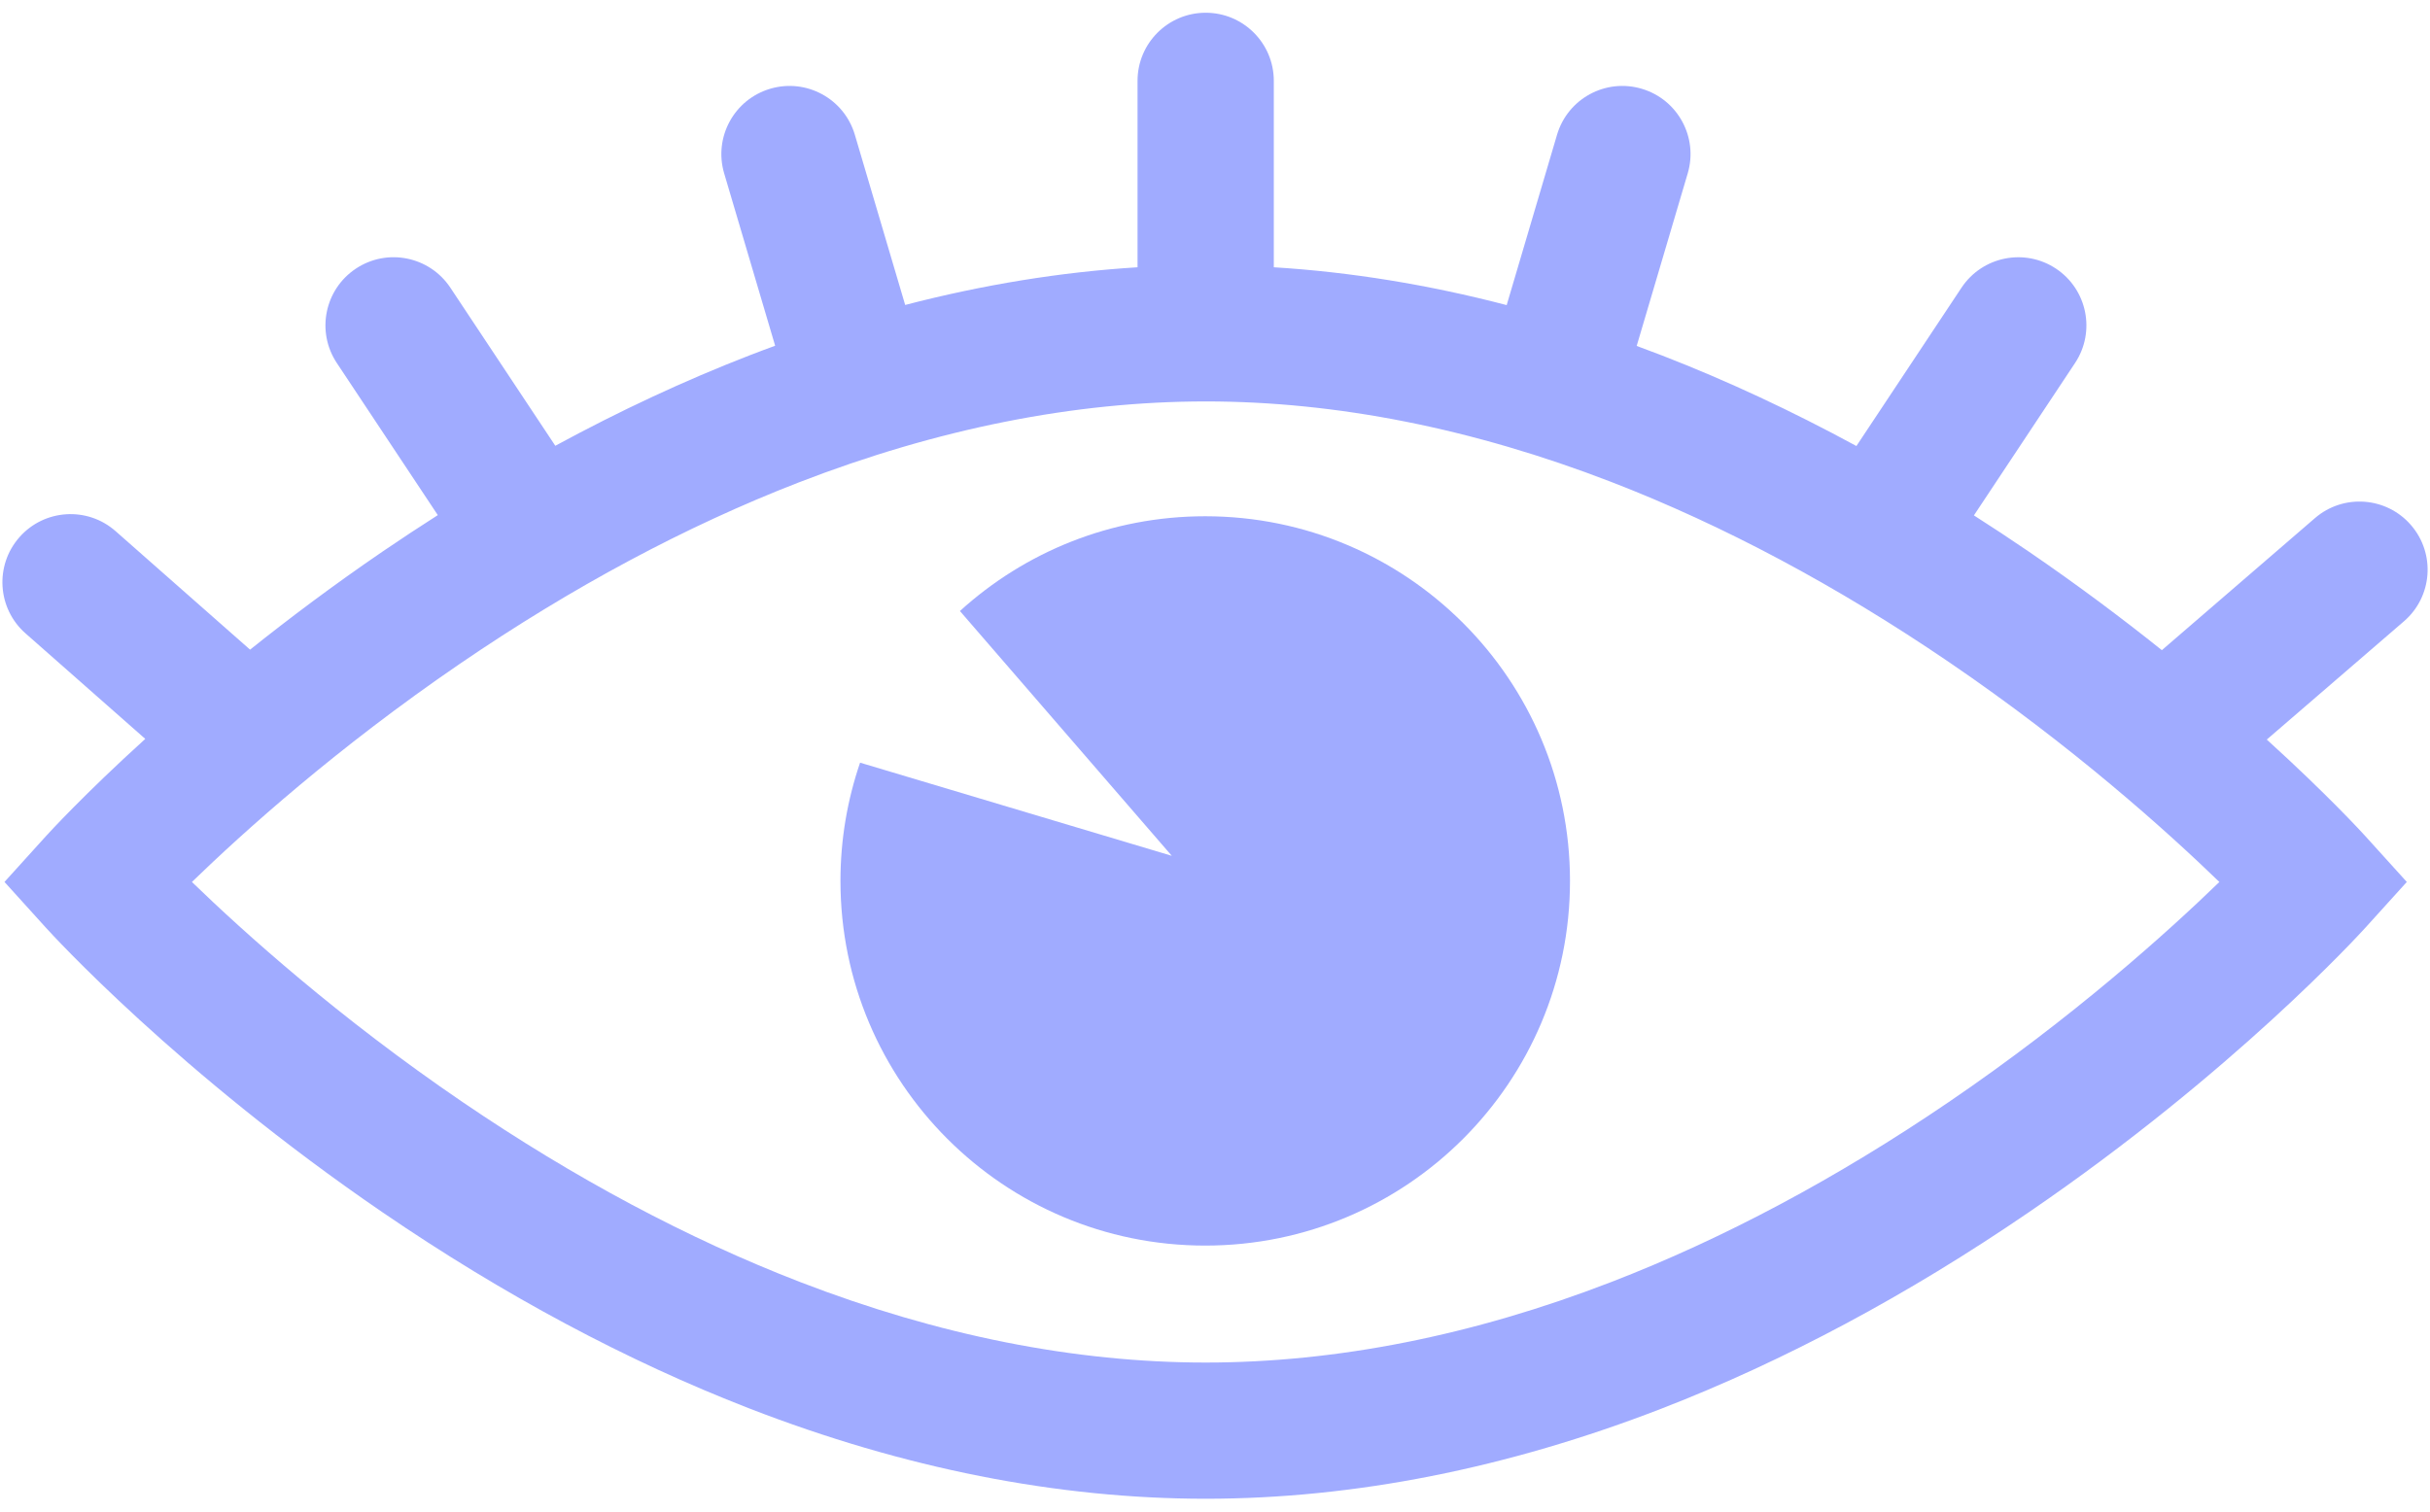
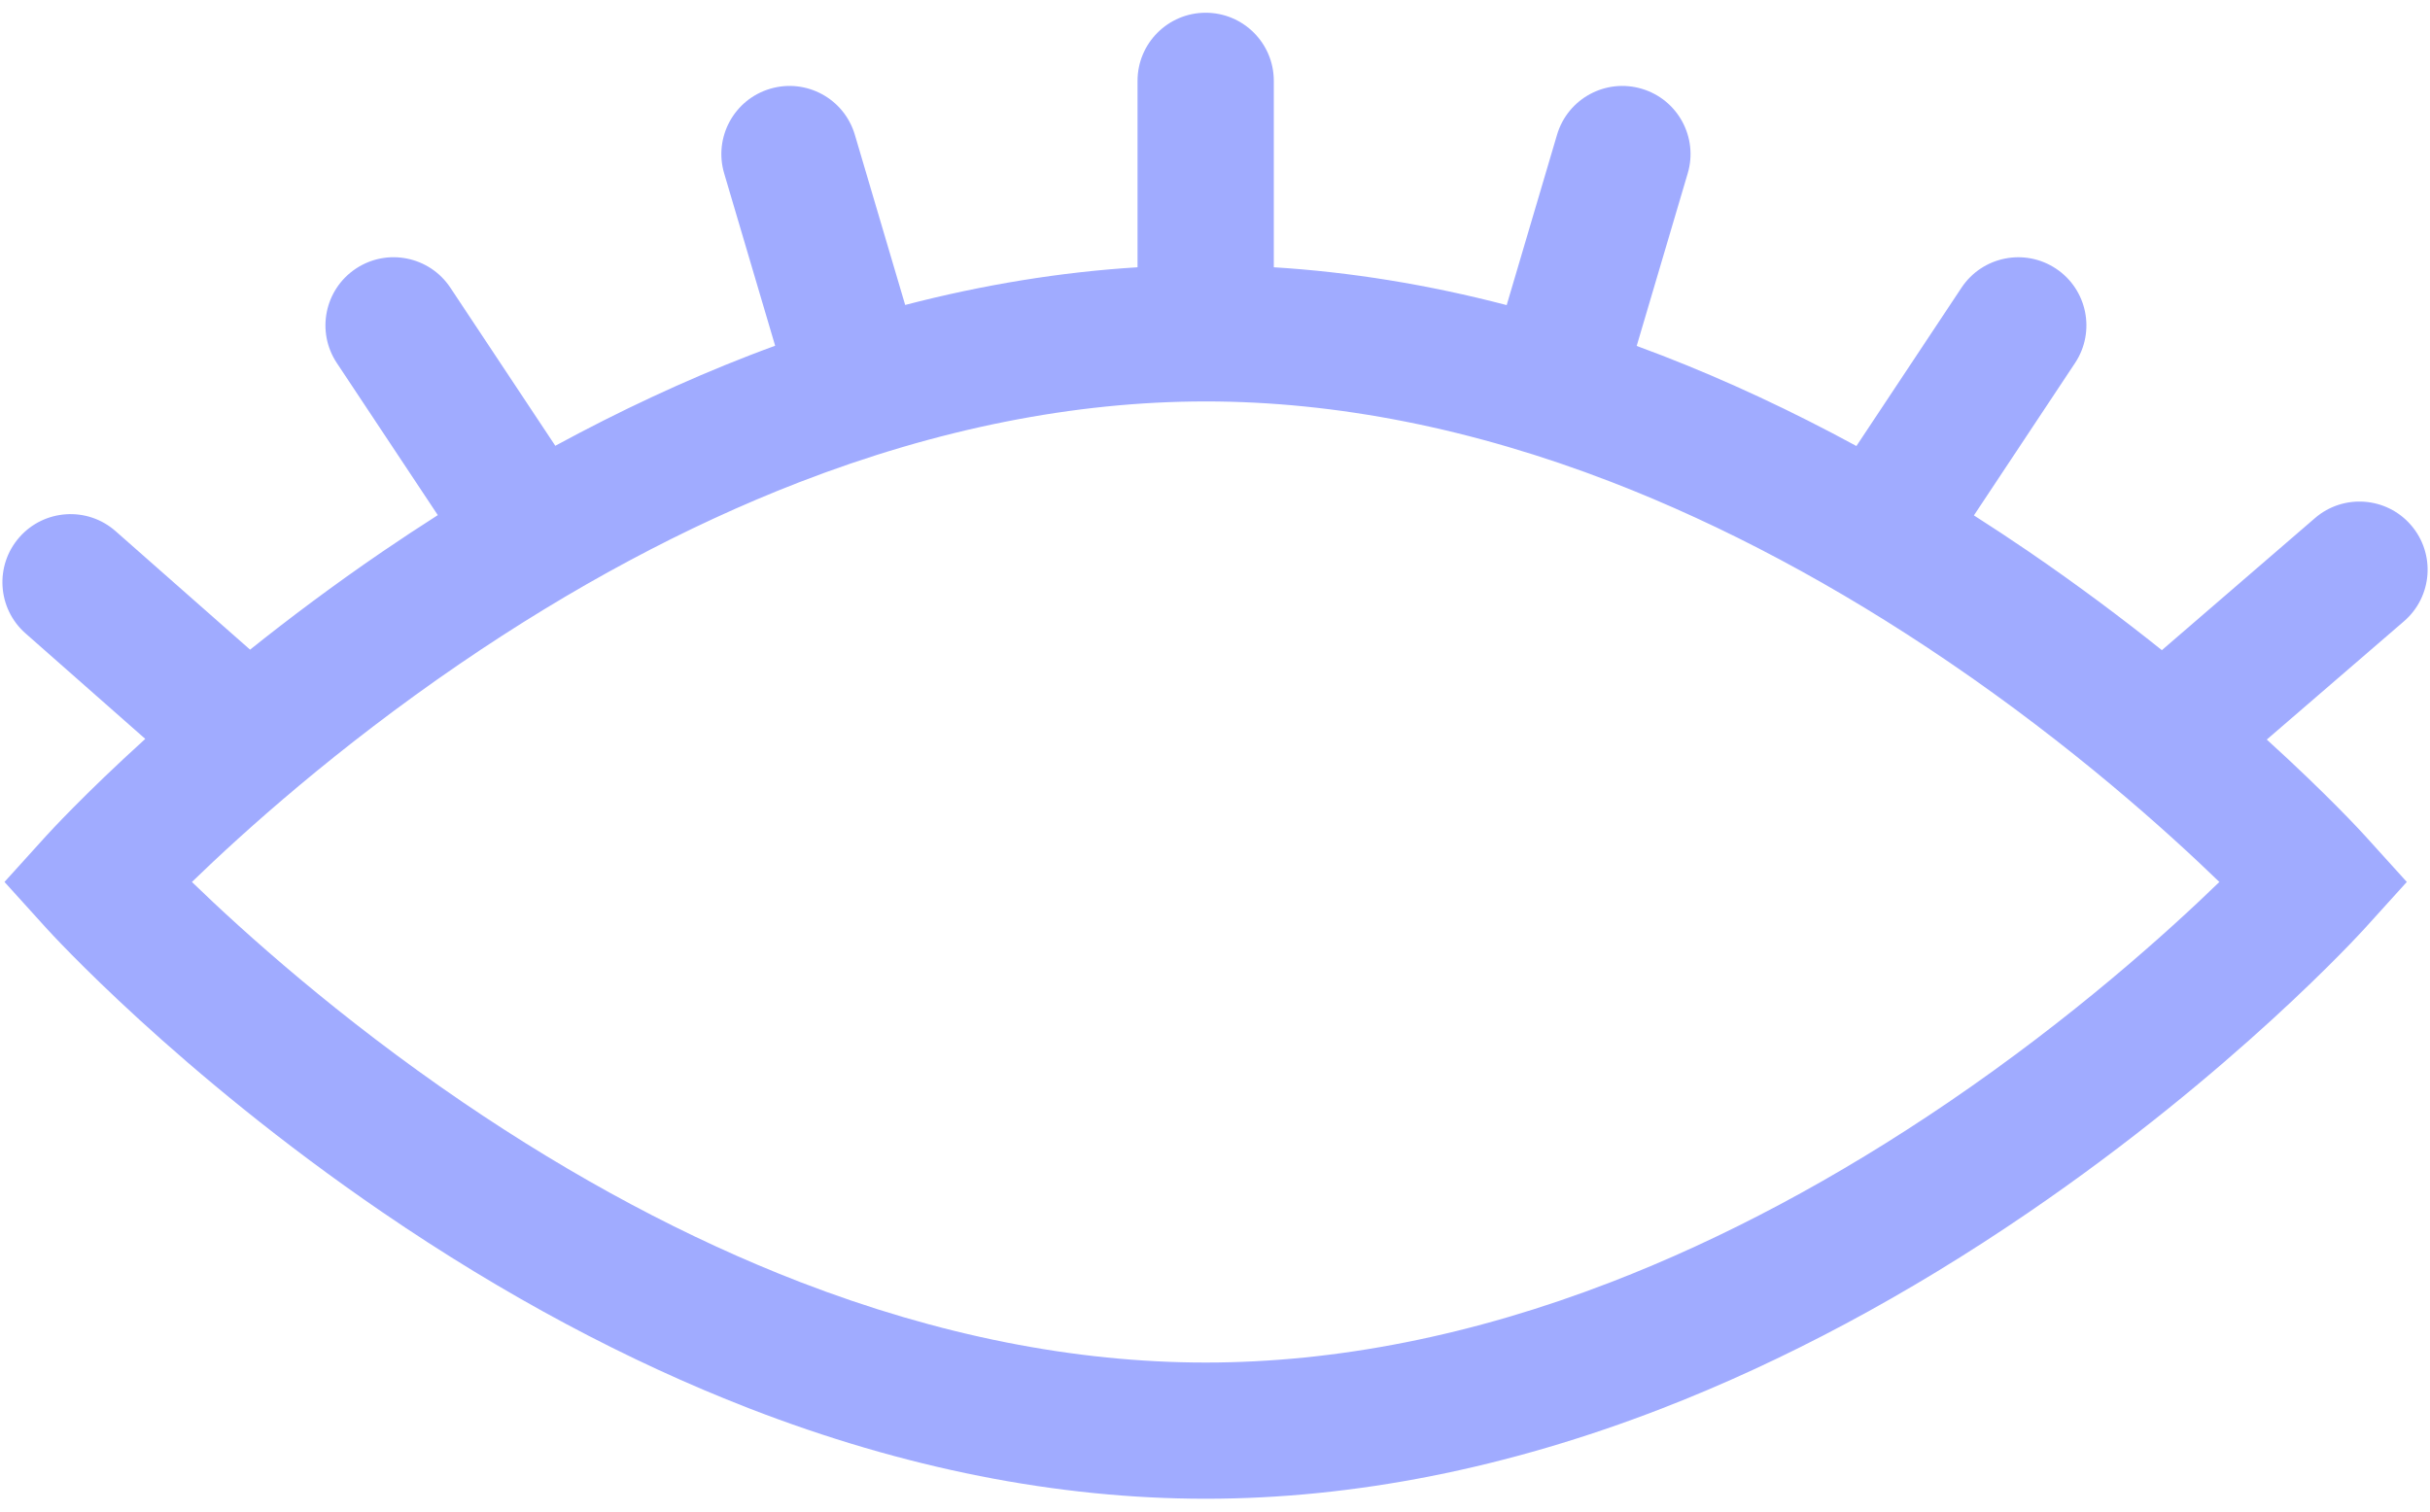
<svg xmlns="http://www.w3.org/2000/svg" width="90" height="56" viewBox="0 0 90 56" fill="none">
  <path d="M83.955 27.399L89.036 23.017C90.092 22.107 90.209 20.513 89.299 19.457C88.389 18.402 86.795 18.284 85.74 19.194L80.069 24.087C78.604 22.914 76.95 21.673 75.129 20.428C74.458 19.969 73.784 19.526 73.108 19.094L76.853 13.45C77.624 12.289 77.307 10.722 76.147 9.952C74.985 9.181 73.419 9.498 72.648 10.659L68.756 16.524C66.359 15.221 63.953 14.099 61.558 13.17C61.245 13.049 60.93 12.931 60.618 12.816L62.508 6.423C62.904 5.086 62.139 3.683 60.803 3.288C59.466 2.892 58.063 3.656 57.668 4.992L55.803 11.303C52.897 10.545 50.014 10.076 47.178 9.902V2.995C47.178 1.601 46.048 0.472 44.655 0.472C43.261 0.472 42.131 1.602 42.131 2.995V9.902C39.301 10.077 36.424 10.544 33.525 11.298L31.661 4.992C31.266 3.656 29.863 2.892 28.526 3.288C27.19 3.683 26.426 5.086 26.821 6.423L28.709 12.809C28.389 12.926 28.07 13.045 27.751 13.169C25.361 14.096 22.959 15.216 20.567 16.515L16.68 10.658C15.909 9.497 14.344 9.18 13.182 9.951C12.021 10.722 11.704 12.288 12.475 13.449L16.215 19.084C15.535 19.519 14.856 19.965 14.179 20.427C12.367 21.665 10.721 22.901 9.262 24.068L4.281 19.678C3.236 18.756 1.641 18.857 0.72 19.902C-0.202 20.948 -0.101 22.543 0.944 23.464L5.38 27.374C3.1 29.443 1.799 30.87 1.698 30.981L0.166 32.674L1.698 34.367C1.894 34.584 6.585 39.73 14.178 44.92C18.655 47.98 23.22 50.422 27.749 52.178C33.477 54.399 39.165 55.525 44.654 55.525C50.142 55.525 55.829 54.399 61.558 52.178C66.086 50.422 70.653 47.98 75.128 44.92C82.724 39.731 87.413 34.584 87.609 34.367L89.141 32.674L87.609 30.981C87.51 30.871 86.219 29.455 83.955 27.399ZM72.179 40.826C68.033 43.65 63.823 45.895 59.667 47.499C54.547 49.477 49.495 50.479 44.655 50.479C39.813 50.479 34.762 49.476 29.641 47.499C25.485 45.895 21.276 43.65 17.129 40.826C12.541 37.701 9.036 34.542 7.108 32.675C9.016 30.824 12.473 27.708 17.026 24.596C21.183 21.754 25.404 19.493 29.573 17.877C34.717 15.884 39.79 14.872 44.654 14.872C49.494 14.872 54.546 15.874 59.666 17.851C63.821 19.455 68.032 21.701 72.178 24.525C76.766 27.649 80.27 30.807 82.199 32.675C80.27 34.545 76.767 37.702 72.179 40.826Z" fill="#A0ABFF" />
-   <path d="M44.637 19.126C41.139 19.126 37.951 20.455 35.553 22.637L43.4 31.706L31.855 28.255C31.385 29.629 31.128 31.103 31.128 32.636C31.128 40.097 37.177 46.146 44.638 46.146C52.099 46.146 58.148 40.097 58.148 32.636C58.146 25.174 52.098 19.126 44.637 19.126Z" fill="#A0ABFF" />
</svg>